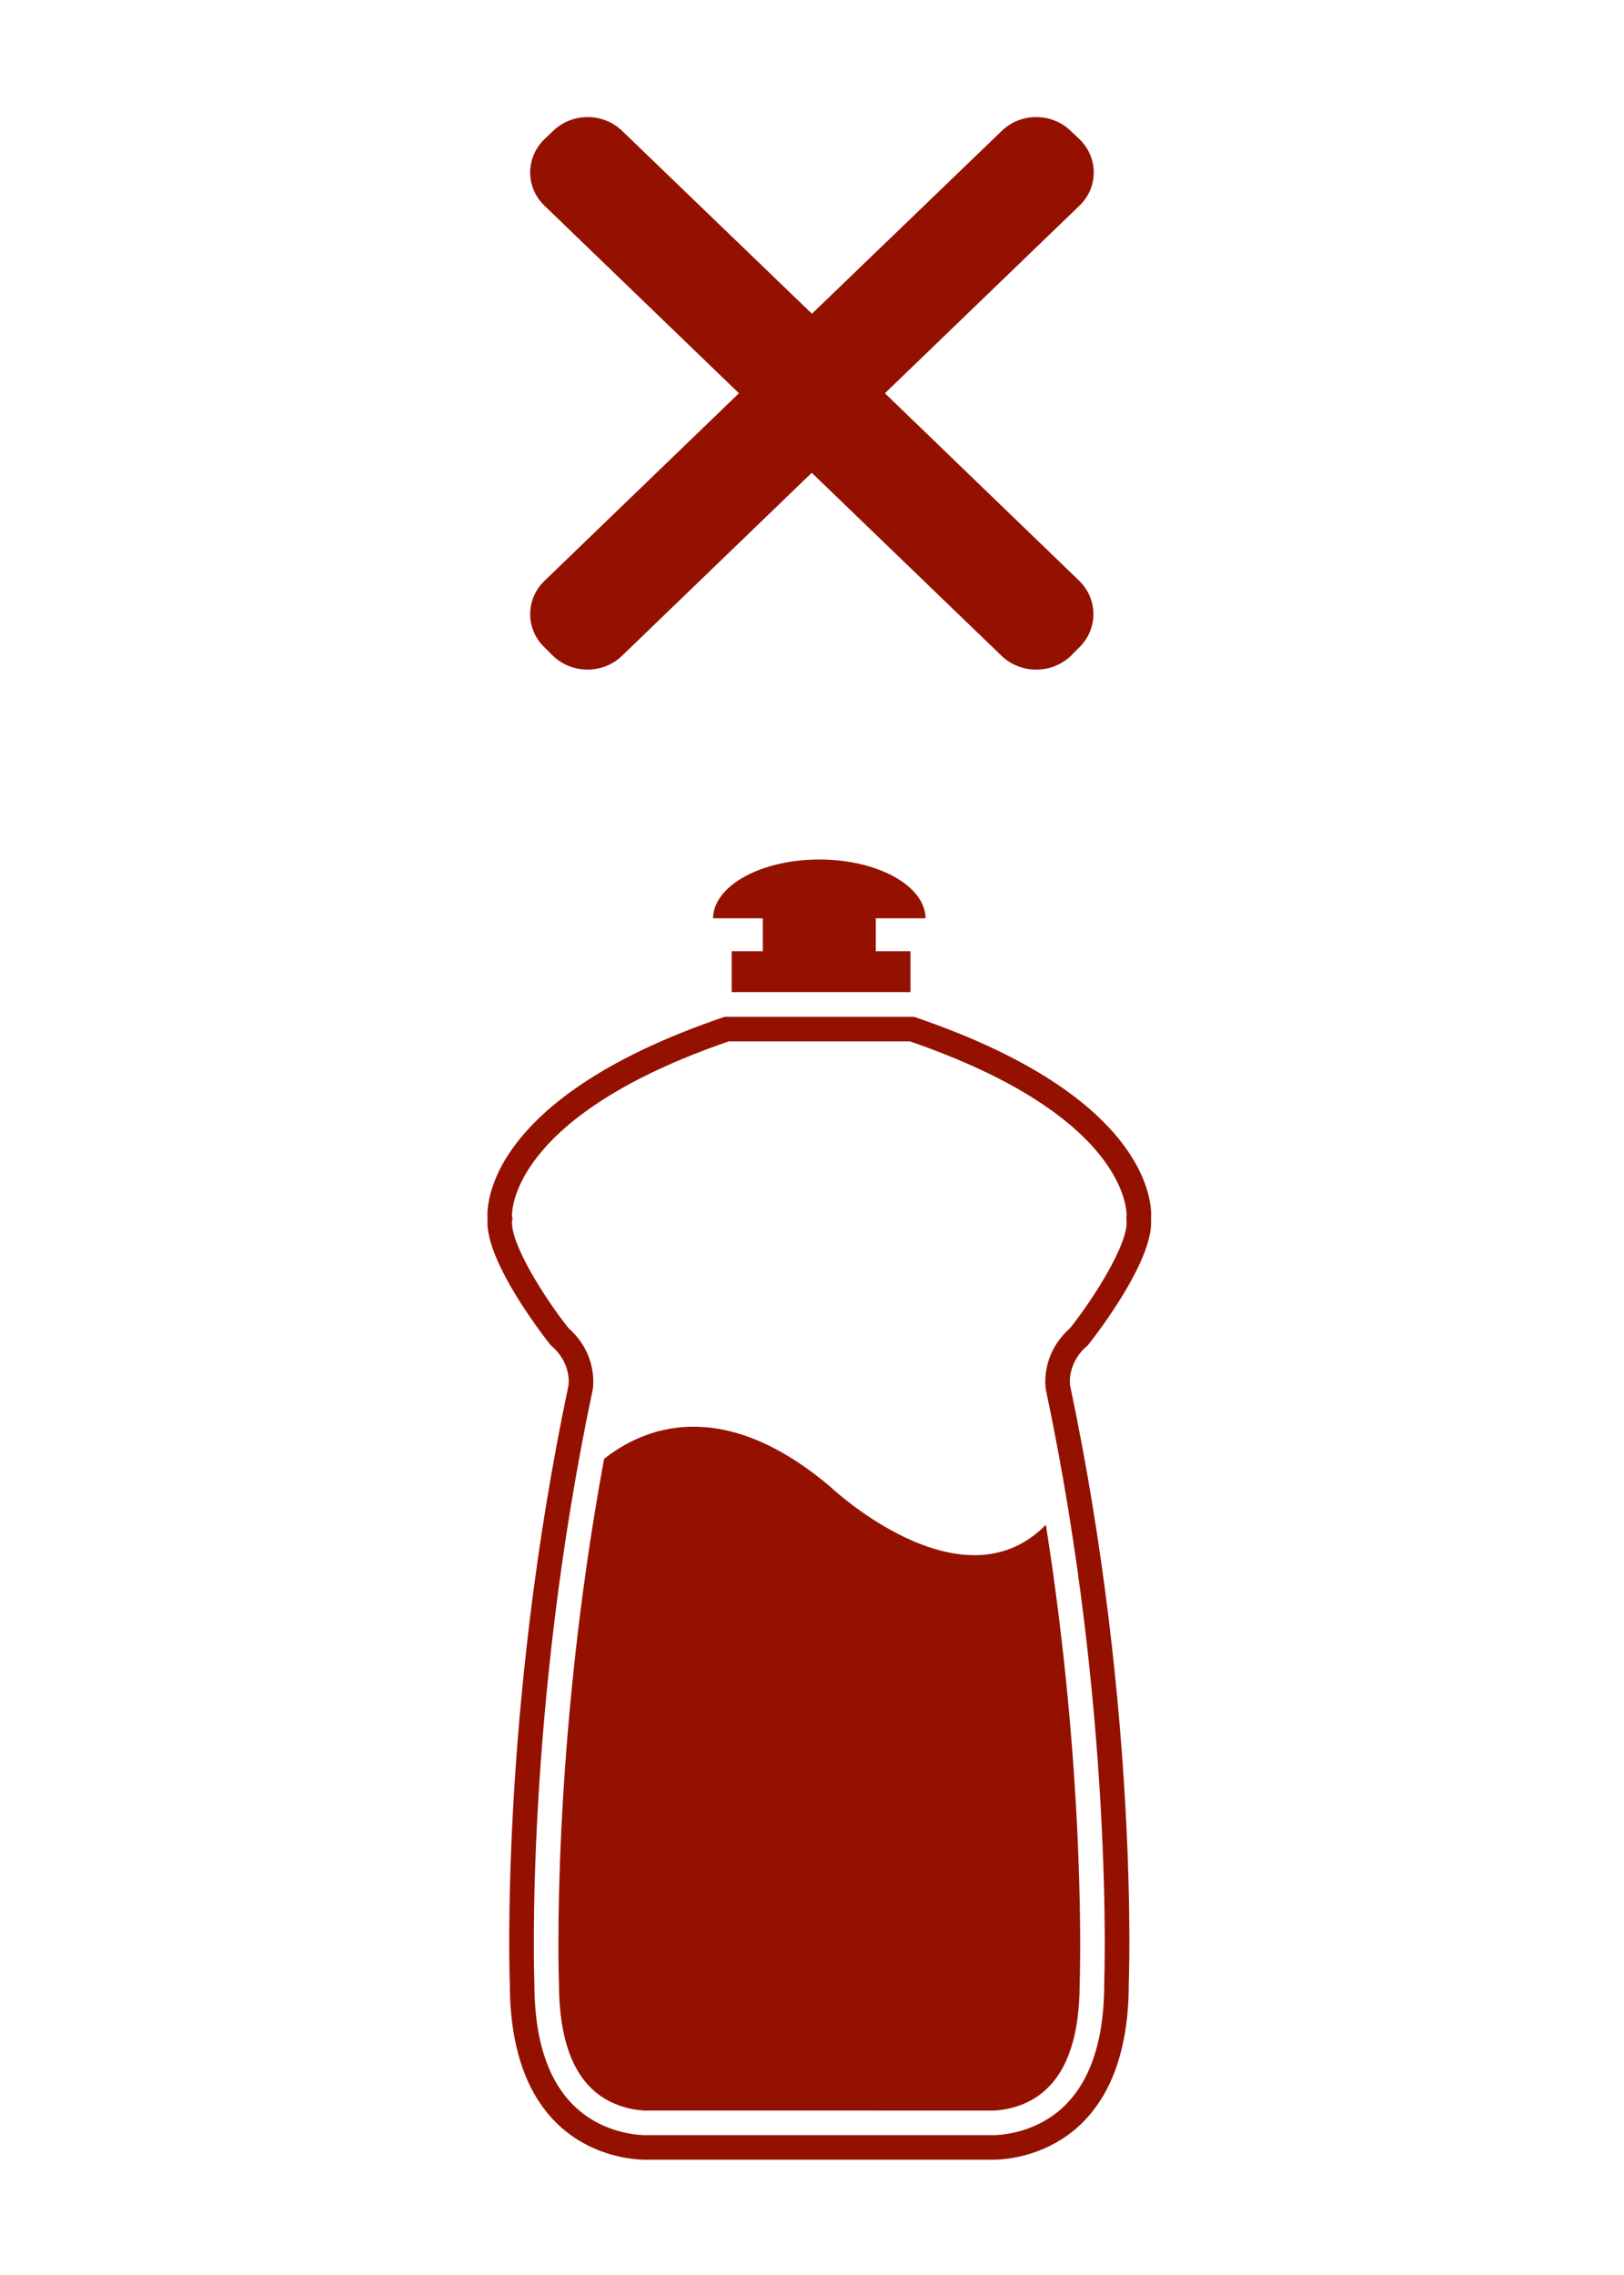
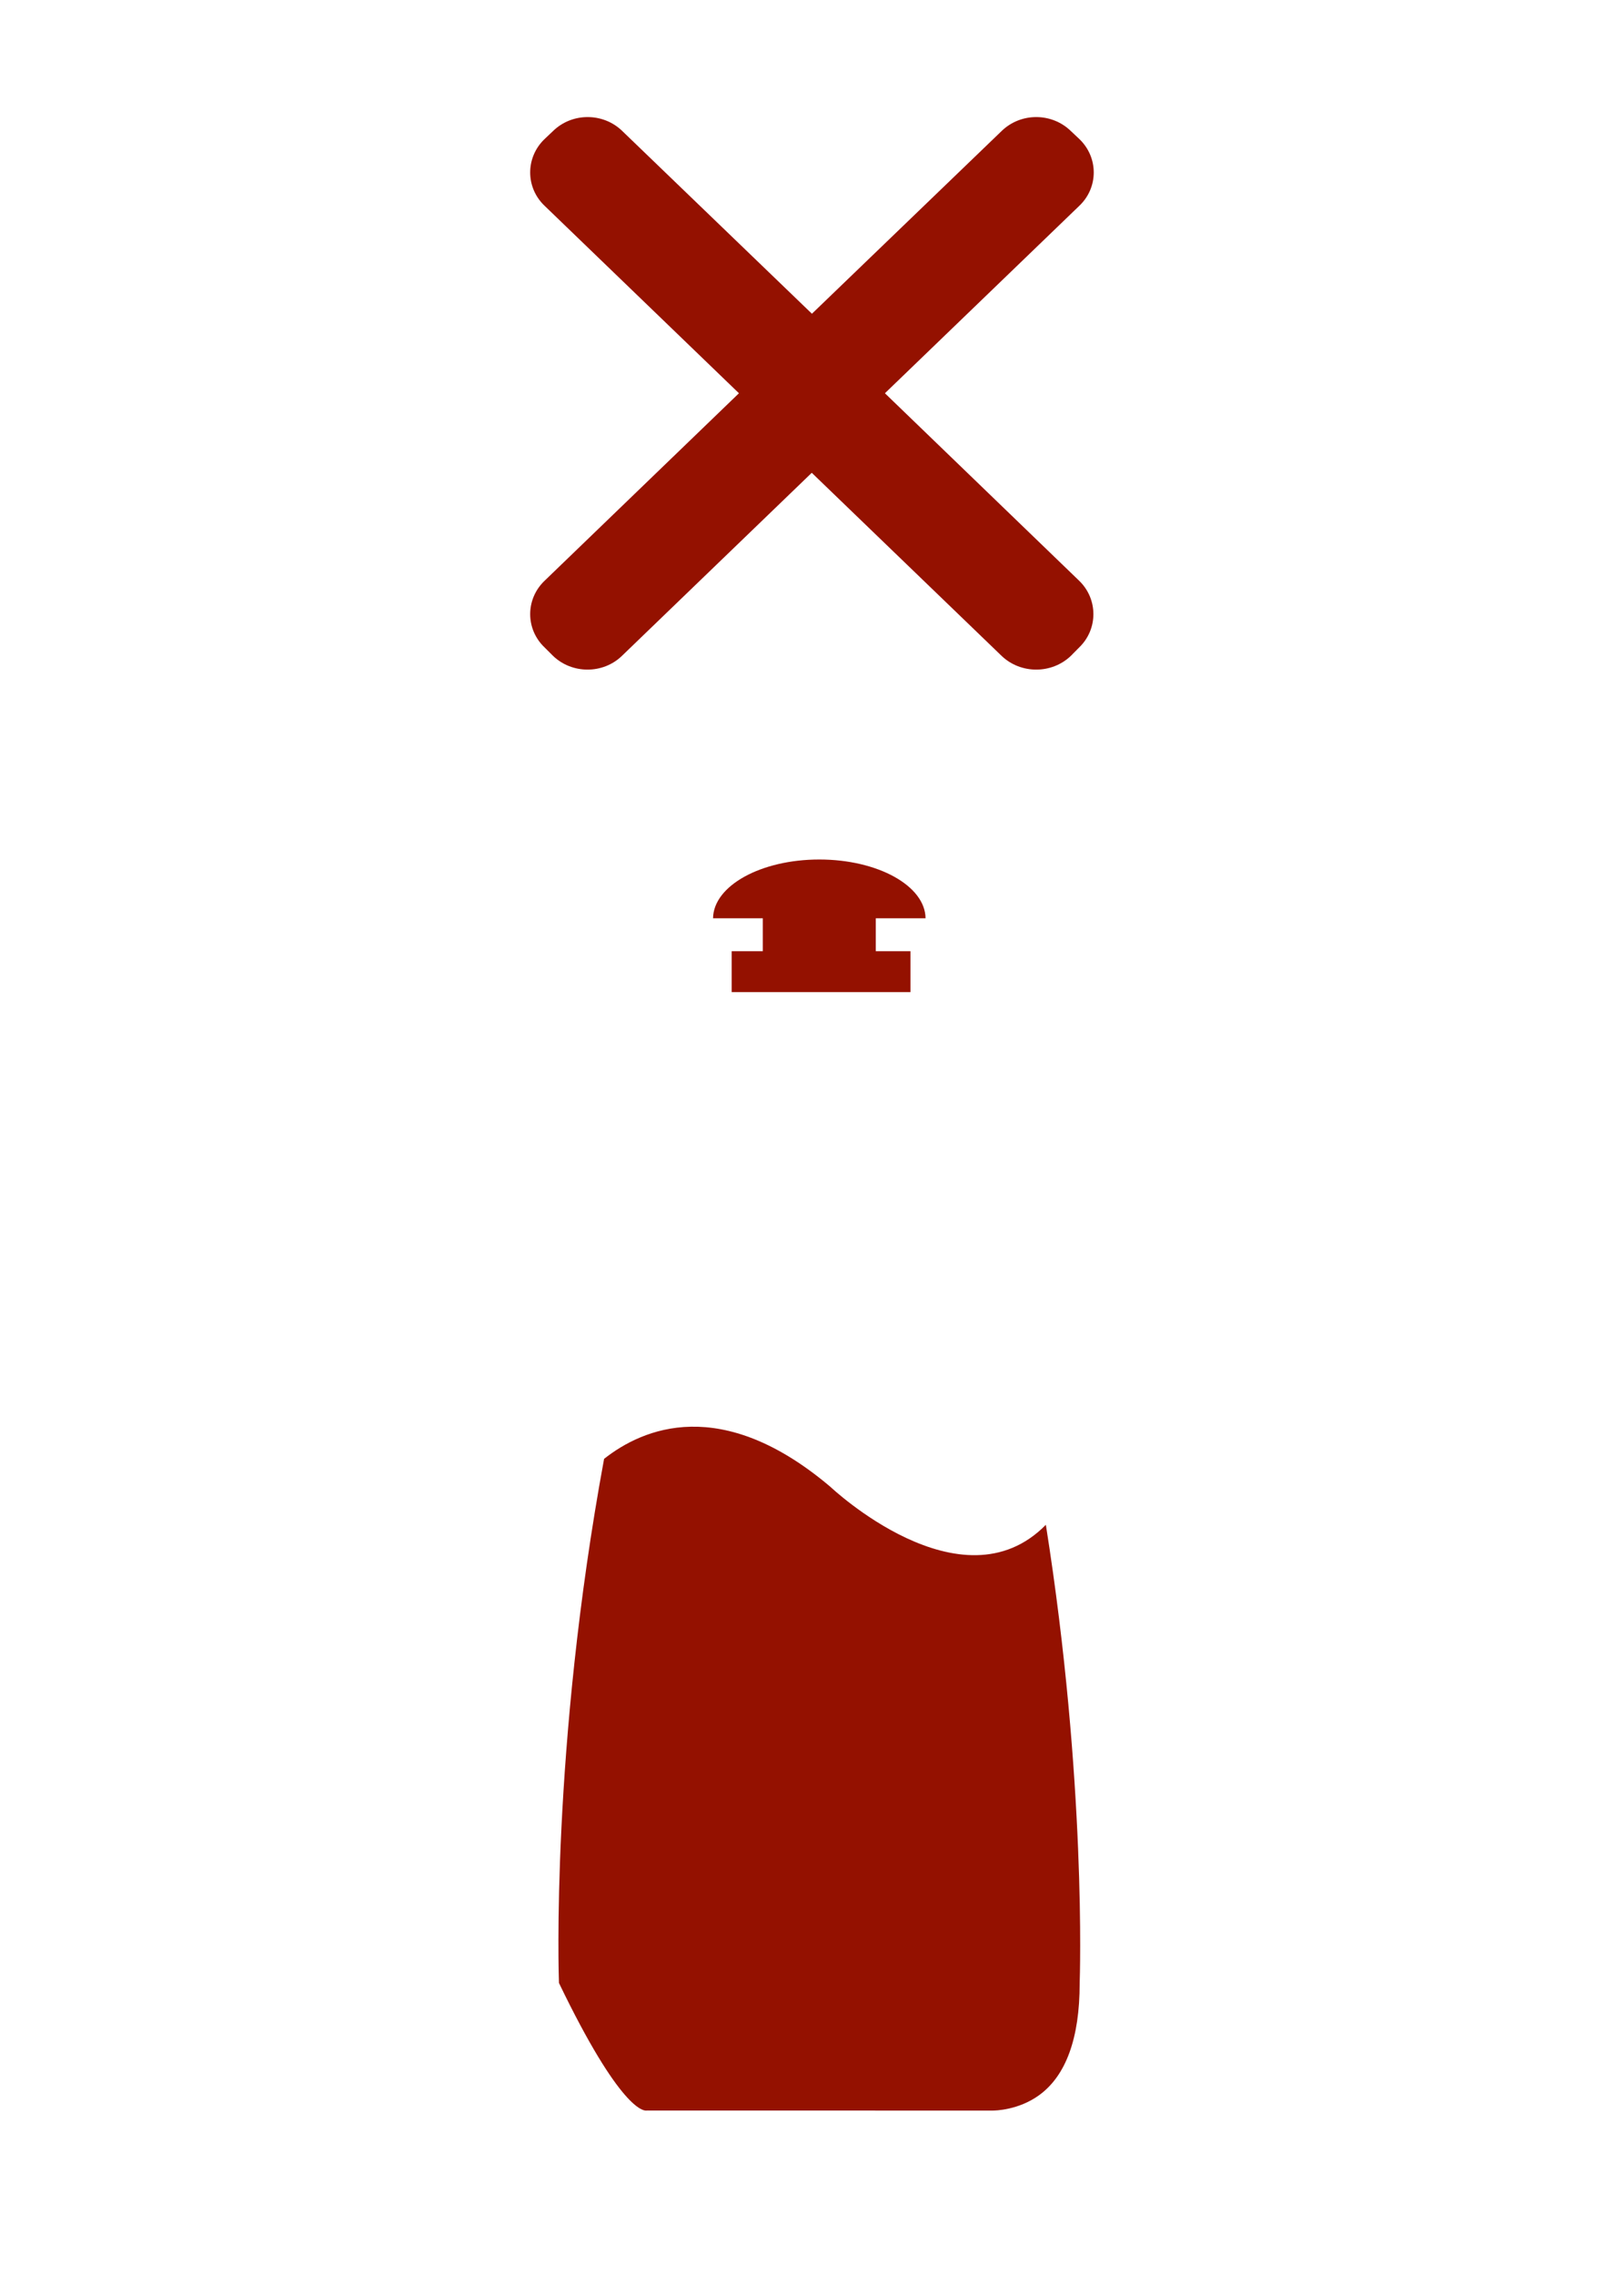
<svg xmlns="http://www.w3.org/2000/svg" width="100%" height="100%" viewBox="0 0 250 350" version="1.1" xml:space="preserve" style="fill-rule:evenodd;clip-rule:evenodd;stroke-linejoin:round;stroke-miterlimit:2;">
  <g transform="matrix(2.603,0,0,2.603,115.18,307.101)">
    <g transform="matrix(1.954,0,0,1.954,19.586,-83.648)">
      <path d="M0,-11.347L-5.886,-5.675L-0.005,-0.002C0.567,0.553 0.567,1.46 -0.005,2.012L-0.26,2.27C-0.839,2.822 -1.774,2.822 -2.353,2.27L-8.1,-3.269L-13.847,2.27C-14.419,2.822 -15.353,2.822 -15.929,2.27L-16.188,2.012C-16.767,1.46 -16.767,0.553 -16.188,-0.002L-10.304,-5.675L-16.188,-11.347C-16.767,-11.899 -16.767,-12.807 -16.188,-13.363L-15.929,-13.608C-15.353,-14.169 -14.414,-14.169 -13.836,-13.608L-8.095,-8.08L-2.353,-13.608C-1.774,-14.169 -0.839,-14.169 -0.26,-13.608L0,-13.363C0.579,-12.807 0.579,-11.899 0,-11.347" style="fill:rgb(148,17,0);" />
    </g>
    <g transform="matrix(0.713,0,0,0.713,-60.09,-399.062)">
-       <path d="M108.963,509.38L108.97,509.43L108.981,509.48C114.612,536.118 113.817,558.34 113.808,558.561L113.807,558.601L113.807,558.641C113.807,563.87 112.387,567.546 109.586,569.565C107.405,571.138 105.003,571.218 104.543,571.218C104.49,571.218 104.455,571.217 104.451,571.217L104.392,571.213L75.97,571.213L75.911,571.216C75.896,571.217 75.86,571.218 75.805,571.218C75.346,571.218 72.943,571.138 70.762,569.565C67.962,567.545 66.542,563.87 66.542,558.641L66.542,558.601L66.54,558.561C66.531,558.34 65.73,536.149 71.367,509.48L71.378,509.43L71.386,509.38C71.434,509.081 71.774,506.45 69.372,504.318C67.352,501.775 64.538,497.298 64.69,495.427L64.727,495.259L64.684,495.023C64.67,494.537 64.74,486.709 82.661,480.549L97.687,480.549C115.583,486.7 115.679,494.514 115.664,495.021L115.636,495.163L115.658,495.427C115.811,497.298 112.996,501.776 110.977,504.318C108.574,506.45 108.915,509.081 108.963,509.38ZM112.45,505.738C112.45,505.738 117.984,498.876 117.689,495.261C117.689,495.261 118.943,485.595 98.025,478.512L82.323,478.512C61.406,485.595 62.66,495.261 62.66,495.261C62.364,498.876 67.899,505.738 67.899,505.738C69.669,507.214 69.374,509.058 69.374,509.058C63.619,536.285 64.504,558.641 64.504,558.641C64.504,572.693 74.246,573.255 75.805,573.255C75.941,573.255 76.014,573.251 76.014,573.251L104.334,573.251C104.334,573.251 104.407,573.255 104.543,573.255C106.101,573.255 115.844,572.694 115.844,558.641C115.844,558.641 116.73,536.285 110.974,509.058C110.974,509.058 110.679,507.214 112.45,505.738Z" style="fill:rgb(148,17,0);fill-rule:nonzero;" />
-     </g>
+       </g>
    <g transform="matrix(0.713,0,0,0.713,-60.12,-399.062)">
      <path d="M85.531,473.073L82.948,473.073L82.948,476.467L97.779,476.467L97.779,473.073L94.902,473.073L94.902,470.343L99.03,470.343C98.994,467.65 95.064,465.473 90.217,465.473C85.369,465.473 81.439,467.65 81.403,470.343L85.531,470.343L85.531,473.073Z" style="fill:rgb(148,17,0);fill-rule:nonzero;" />
    </g>
    <g transform="matrix(0.713,0,0,0.713,-60.089,-399.062)">
-       <path d="M91.087,517.469C82.05,509.823 75.544,512.612 72.322,515.156C67.89,539.148 68.568,558.275 68.576,558.479L68.579,558.601C68.579,563.178 69.715,566.297 71.954,567.912C73.662,569.144 75.591,569.18 75.805,569.18L75.932,569.174L76.015,569.176L104.517,569.18L104.543,569.18C104.758,569.18 106.686,569.145 108.394,567.912C110.633,566.298 111.769,563.179 111.769,558.641L111.772,558.501C111.78,558.297 112.342,541.917 108.965,520.621C101.955,527.756 91.087,517.469 91.087,517.469Z" style="fill:rgb(148,17,0);fill-rule:nonzero;" />
+       <path d="M91.087,517.469C82.05,509.823 75.544,512.612 72.322,515.156C67.89,539.148 68.568,558.275 68.576,558.479L68.579,558.601C73.662,569.144 75.591,569.18 75.805,569.18L75.932,569.174L76.015,569.176L104.517,569.18L104.543,569.18C104.758,569.18 106.686,569.145 108.394,567.912C110.633,566.298 111.769,563.179 111.769,558.641L111.772,558.501C111.78,558.297 112.342,541.917 108.965,520.621C101.955,527.756 91.087,517.469 91.087,517.469Z" style="fill:rgb(148,17,0);fill-rule:nonzero;" />
    </g>
  </g>
</svg>